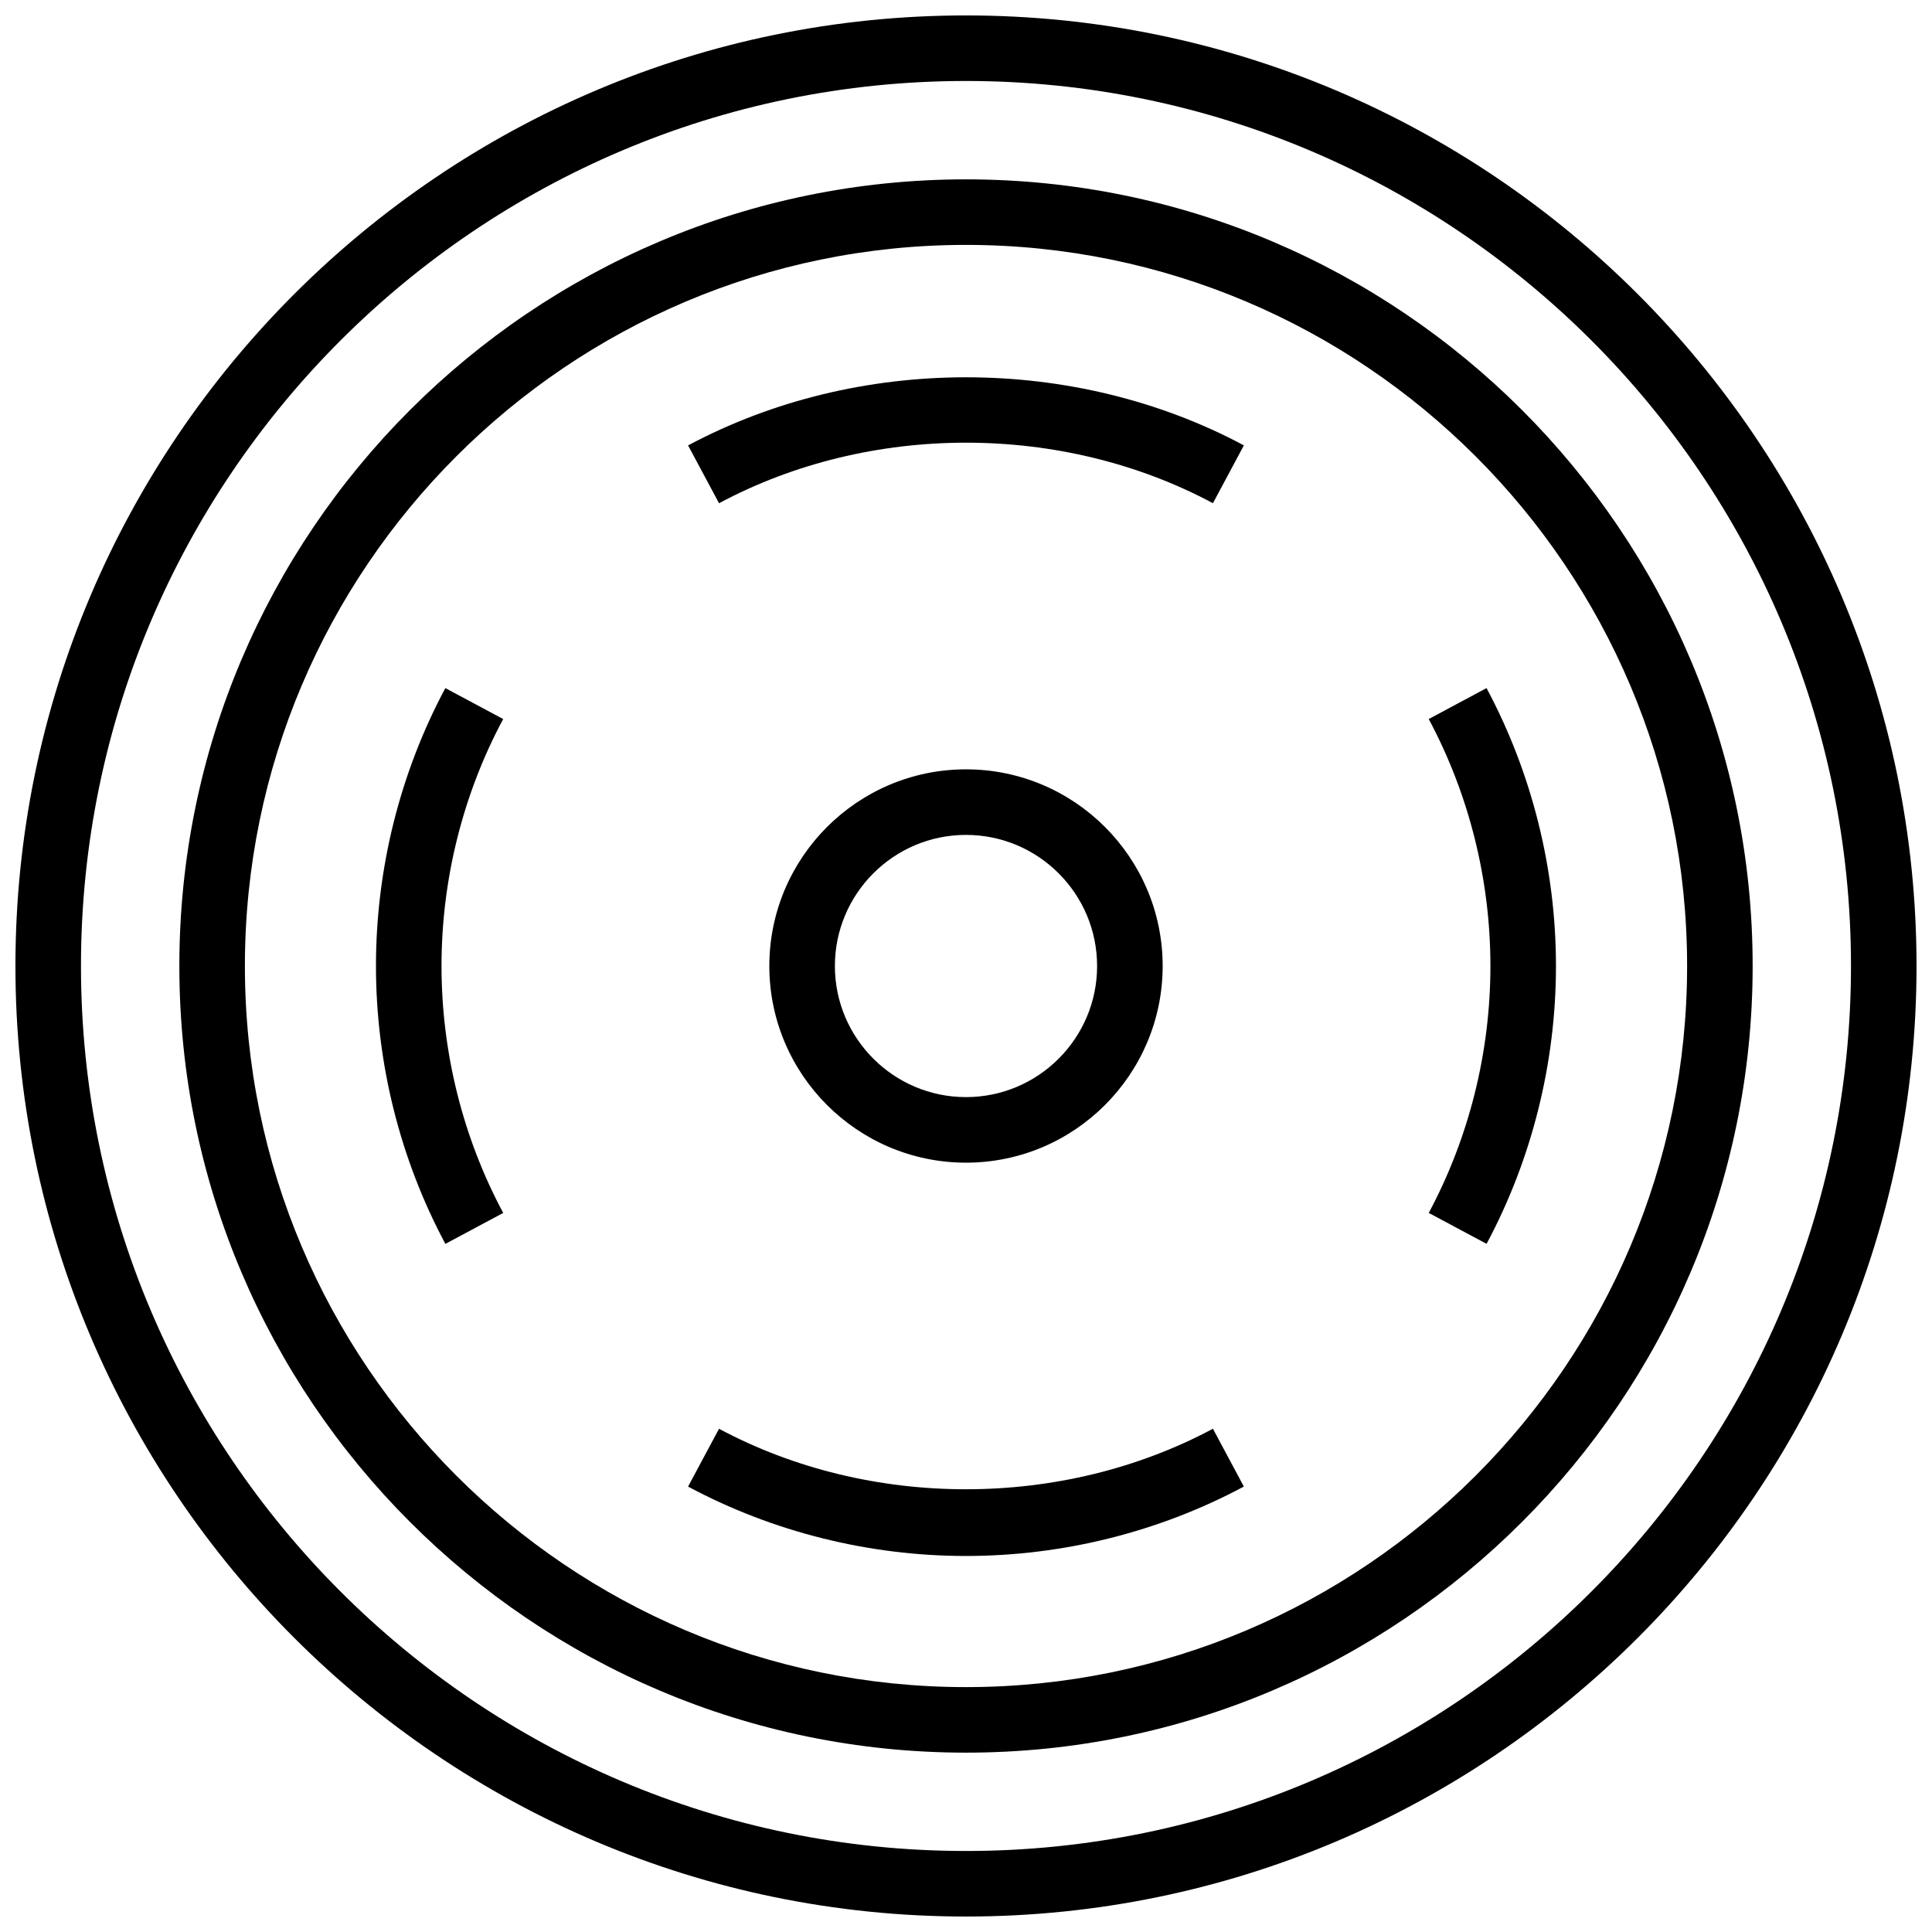
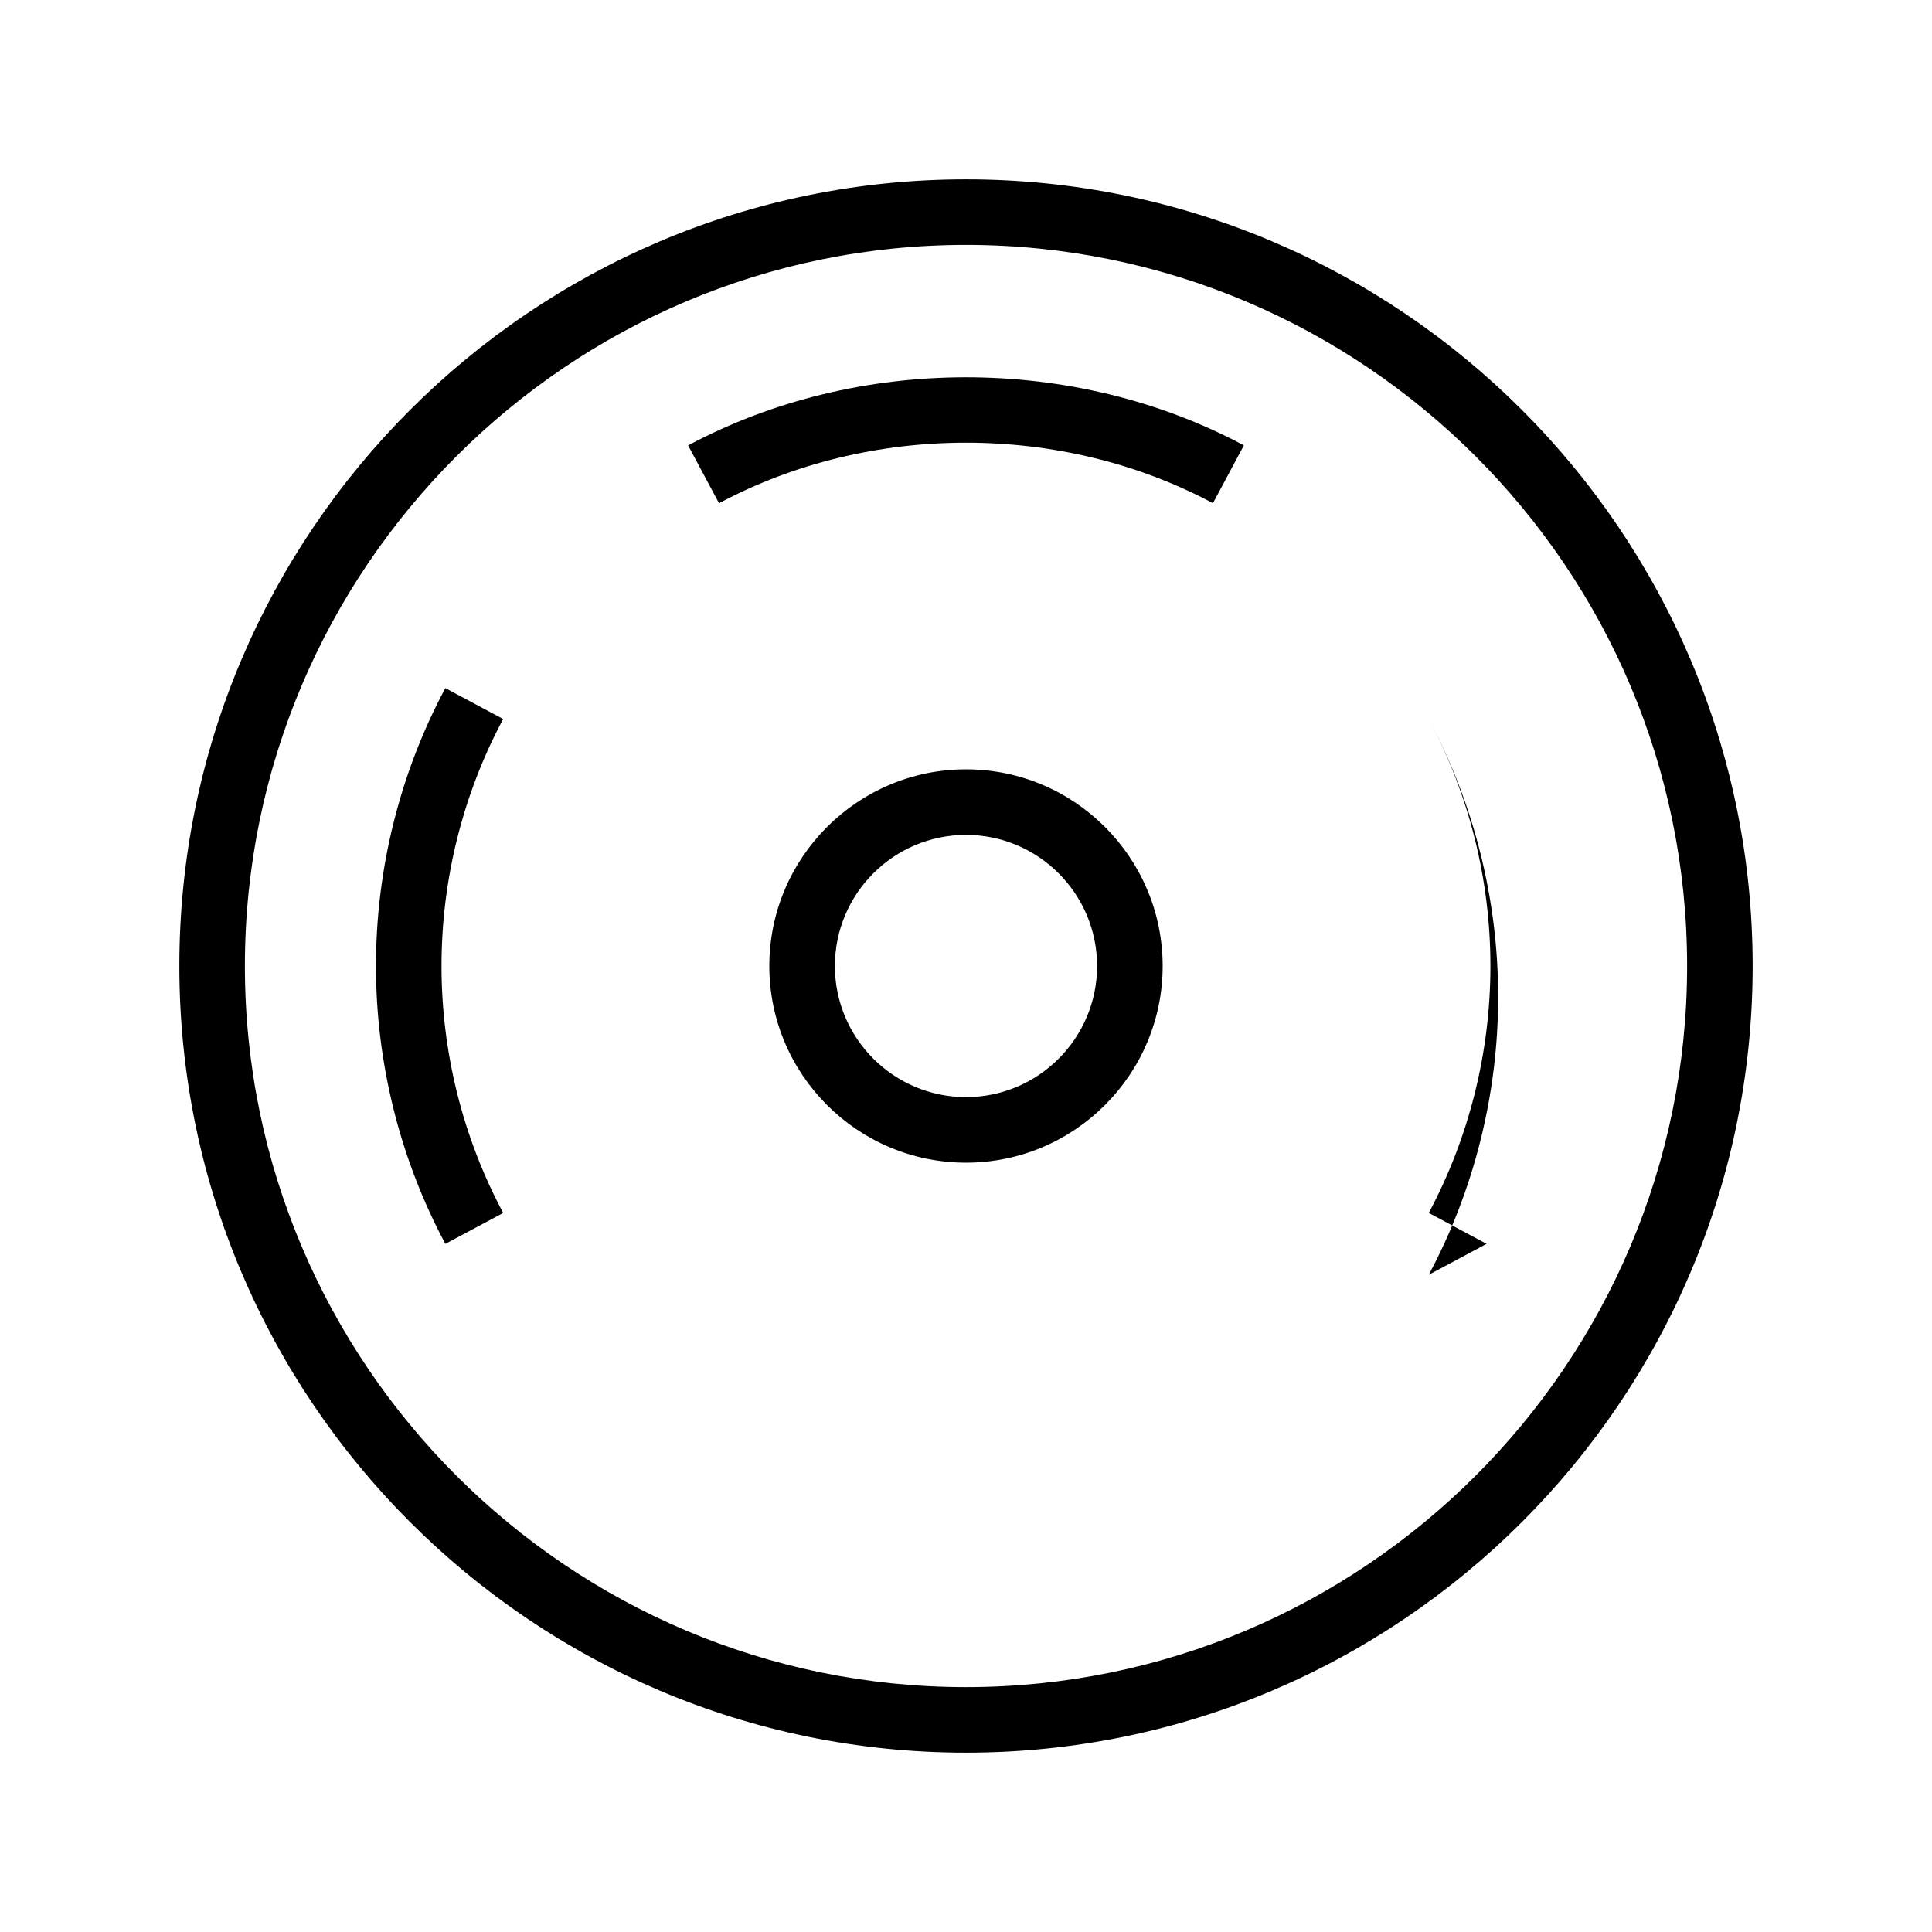
<svg xmlns="http://www.w3.org/2000/svg" width="800px" height="800px" version="1.1" viewBox="144 144 512 512">
  <defs>
    <clipPath id="a">
-       <path d="m148.09 148.09h503.81v503.81h-503.81z" />
-     </clipPath>
+       </clipPath>
  </defs>
  <g clip-path="url(#a)">
-     <path d="m400 651.9c-138.9 0-251.91-113-251.91-251.9 0-138.91 113.01-251.91 251.91-251.91 138.89 0 251.9 113 251.9 251.91 0 138.9-113.01 251.9-251.9 251.9zm0-486.44c-129.32 0-234.54 105.21-234.54 234.54 0 129.32 105.21 234.53 234.54 234.53 129.32 0 234.53-105.21 234.53-234.53 0-129.32-105.21-234.54-234.53-234.54z" fill-rule="evenodd" />
-   </g>
+     </g>
  <path d="m400 608.47c-114.95 0-208.47-93.52-208.47-208.47 0-114.96 93.523-208.47 208.47-208.47 114.95 0 208.47 93.516 208.47 208.47 0 114.95-93.527 208.47-208.47 208.47zm0-399.57c-105.38 0-191.1 85.727-191.1 191.1 0 105.37 85.727 191.1 191.1 191.1 105.37 0 191.1-85.727 191.1-191.1 0-105.38-85.727-191.1-191.1-191.1z" fill-rule="evenodd" />
  <path d="m400 452.12c-28.746 0-52.121-23.383-52.121-52.117s23.375-52.121 52.121-52.121c28.742 0 52.117 23.387 52.117 52.121s-23.375 52.117-52.117 52.117zm0-86.863c-19.164 0-34.746 15.582-34.746 34.746 0 19.16 15.582 34.742 34.746 34.742 19.16 0 34.742-15.582 34.742-34.742 0-19.164-15.582-34.746-34.742-34.746z" fill-rule="evenodd" />
  <path d="m334.55 277.36-8.199-15.32c45.004-24.07 102.28-24.07 147.29-0.012l-8.199 15.324c-39.977-21.387-90.914-21.379-130.89 0.008" fill-rule="evenodd" />
-   <path d="m399.98 556.35c-25.676 0-51.145-6.356-73.633-18.387l8.199-15.324c39.949 21.379 90.902 21.379 130.89-0.008l8.199 15.324c-22.508 12.039-47.977 18.395-73.652 18.395" fill-rule="evenodd" />
  <path d="m262.03 473.64c-12.039-22.504-18.395-47.973-18.395-73.652 0-25.684 6.356-51.145 18.387-73.633l15.324 8.199c-10.695 19.969-16.34 42.598-16.34 65.434 0 22.828 5.644 45.465 16.348 65.453l-15.324 8.199" fill-rule="evenodd" />
-   <path d="m537.96 473.63-15.324-8.191c10.691-19.988 16.34-42.613 16.34-65.434 0-22.828-5.648-45.465-16.348-65.453l15.32-8.199c12.039 22.508 18.398 47.977 18.398 73.652 0 25.668-6.359 51.129-18.387 73.625" fill-rule="evenodd" />
+   <path d="m537.96 473.63-15.324-8.191c10.691-19.988 16.34-42.613 16.34-65.434 0-22.828-5.648-45.465-16.348-65.453c12.039 22.508 18.398 47.977 18.398 73.652 0 25.668-6.359 51.129-18.387 73.625" fill-rule="evenodd" />
</svg>